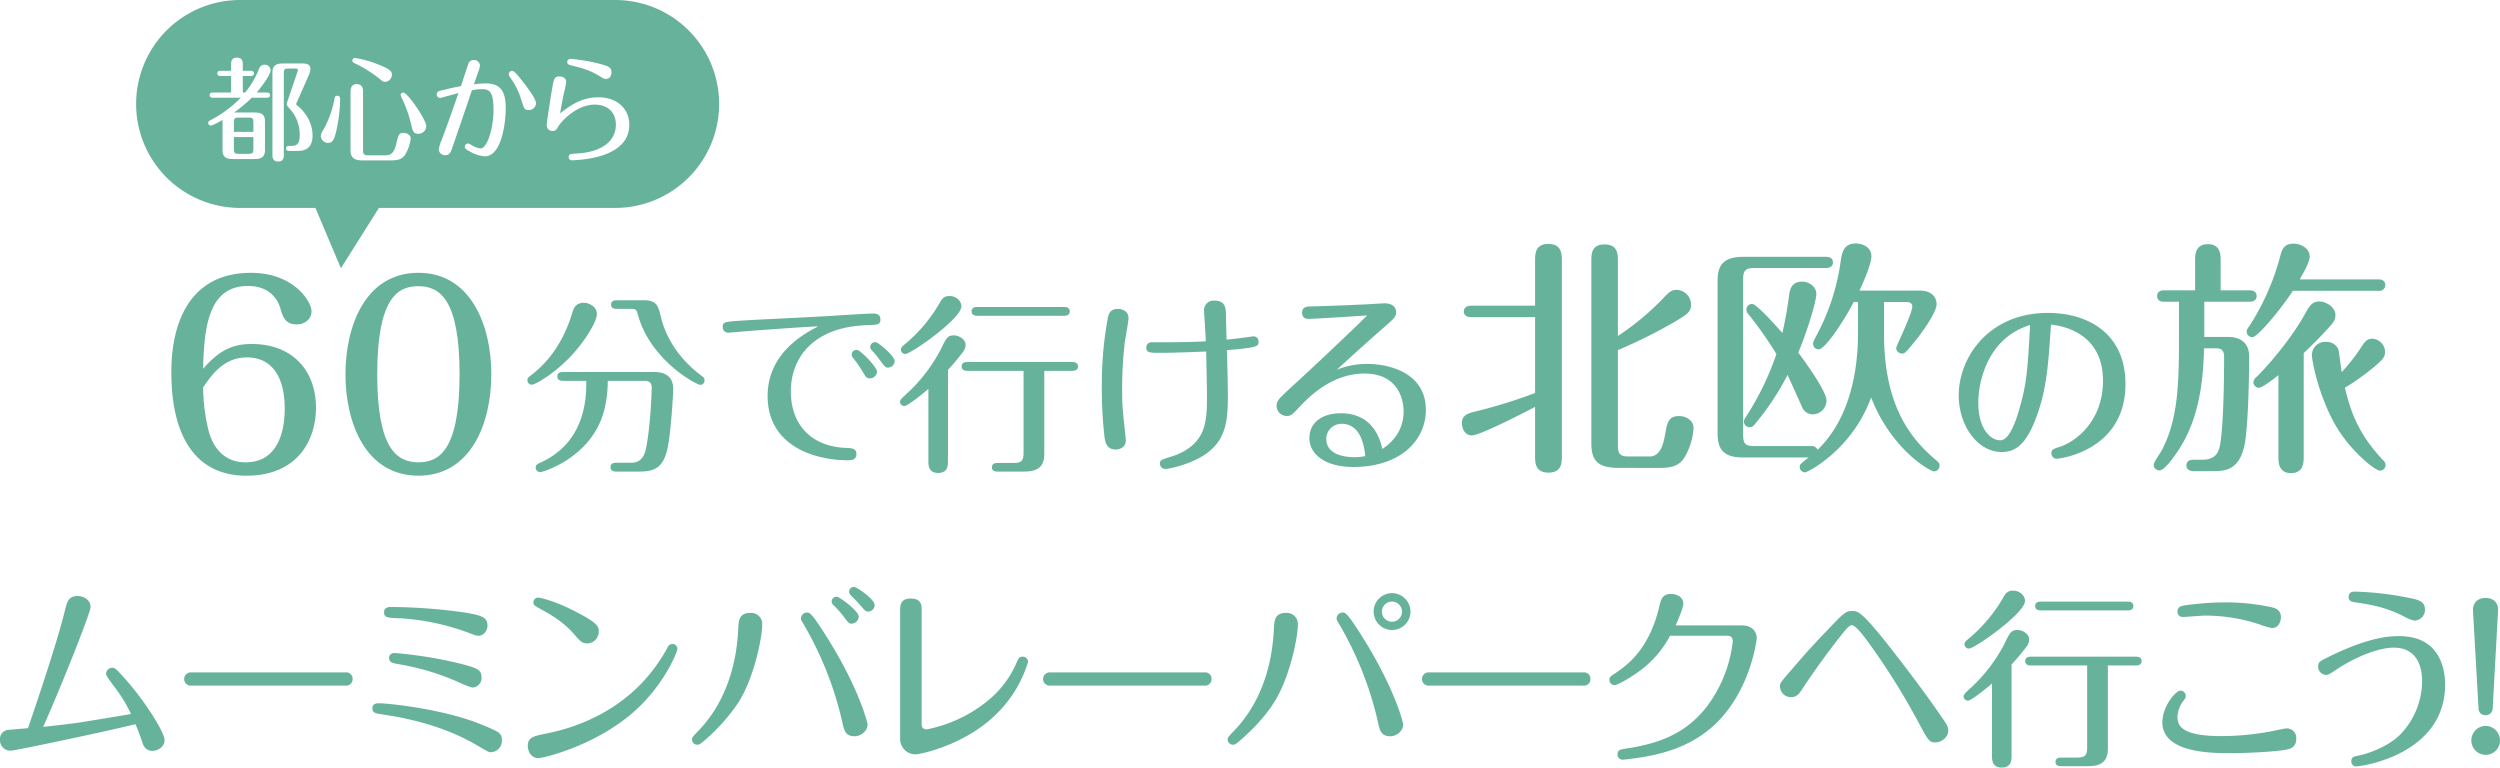
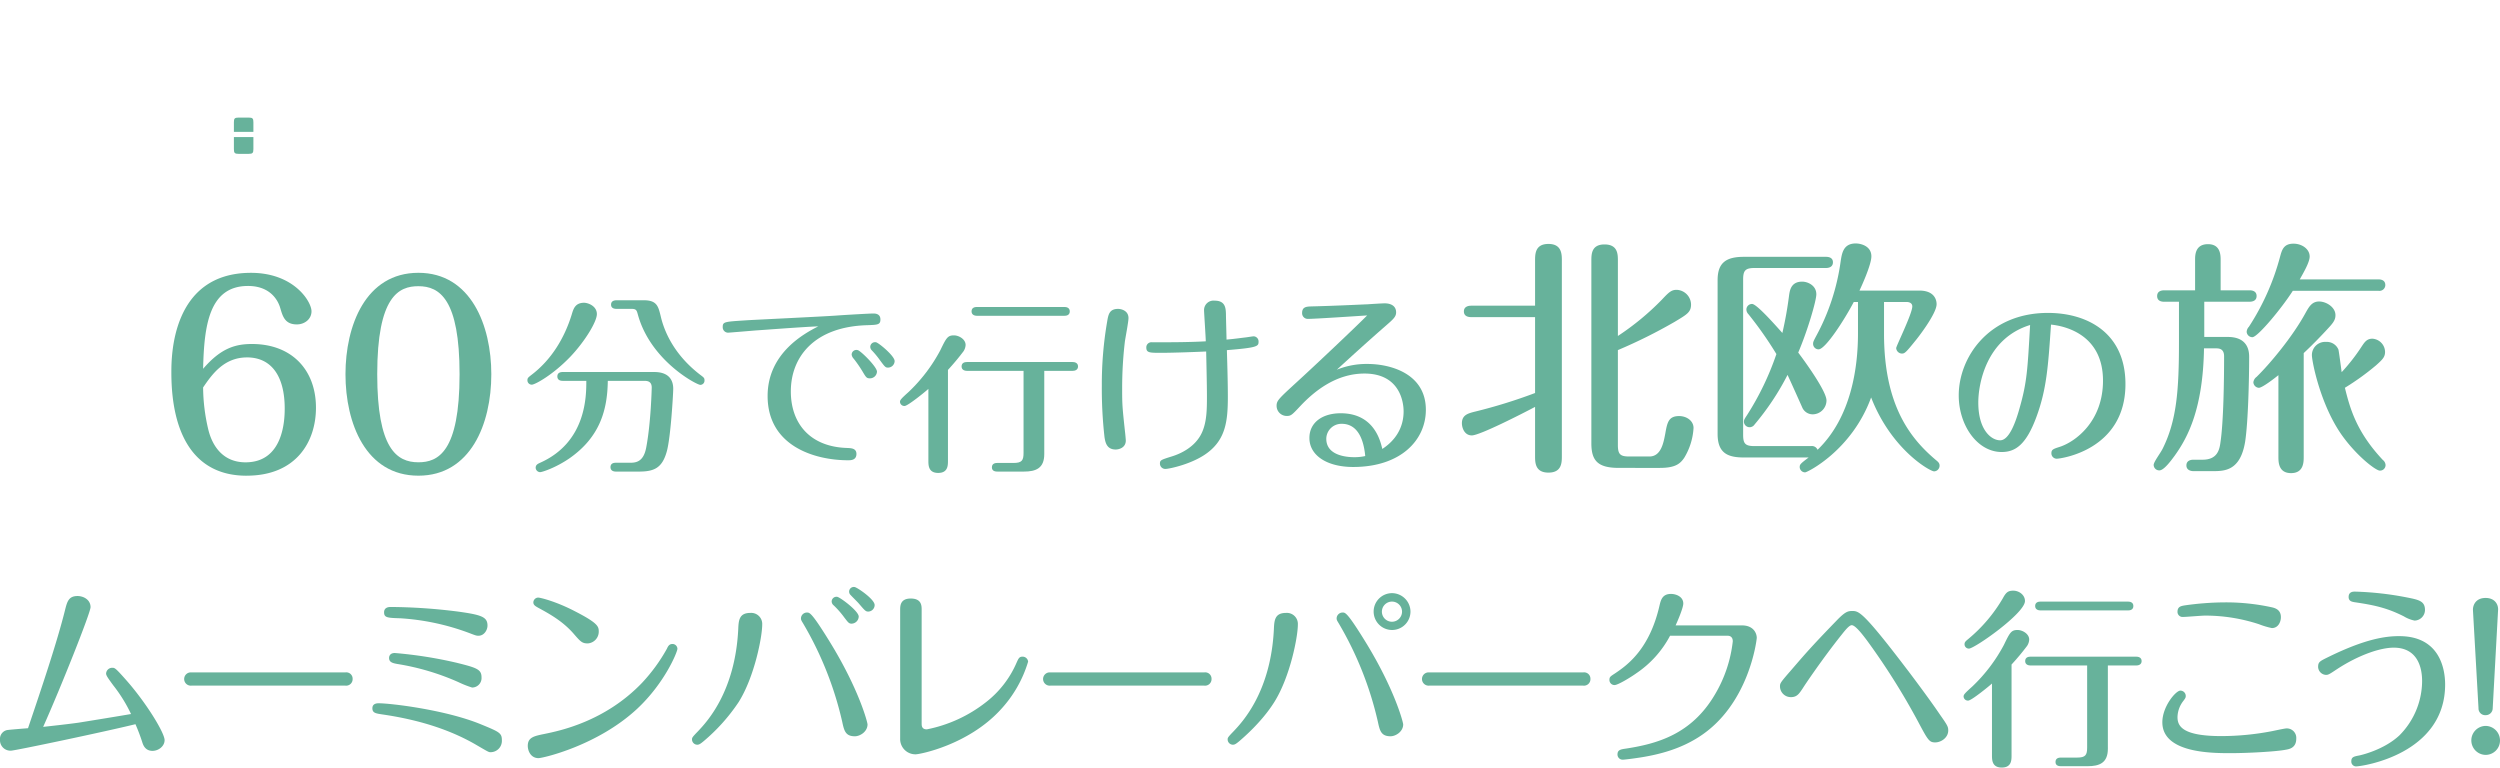
<svg xmlns="http://www.w3.org/2000/svg" width="875.698" height="268.855" viewBox="0 0 875.698 268.855">
  <defs>
    <clipPath id="clip-path">
      <rect id="長方形_876" data-name="長方形 876" width="875.698" height="268.855" transform="translate(0 0)" fill="#67b29b" />
    </clipPath>
  </defs>
  <g id="グループ_12396" data-name="グループ 12396" transform="translate(0 -0.002)">
    <g id="グループ_12395" data-name="グループ 12395" transform="translate(0 0.002)" clip-path="url(#clip-path)">
      <path id="パス_27613" data-name="パス 27613" d="M276.432,469.221c17.636,0,24.325-12.163,24.325-23.8,0-13.292-8.514-22.327-22.414-22.327-5.734,0-10.859,1.39-17.115,8.688.348-14.943,2-29.017,15.725-29.017,9.122,0,11.033,6.863,11.294,7.732.869,2.954,1.651,5.734,5.821,5.734,2.693,0,5.126-1.825,5.126-4.6,0-3.388-6.168-13.466-21.2-13.466-27.888,0-27.888,29.364-27.888,34.924,0,21.632,7.993,36.141,26.324,36.141m.174-41.44c8.514,0,13.205,6.516,13.205,17.9,0,4-.434,18.852-13.727,18.852-7.645,0-11.642-5.386-13.118-11.815a65.557,65.557,0,0,1-1.738-14.421c3.041-4.431,7.211-10.512,15.377-10.512" transform="translate(-190.081 -302.598)" fill="#67b29b" />
      <path id="パス_27614" data-name="パス 27614" d="M529.76,398.157c-18.5,0-25.542,18.5-25.542,35.532,0,17.2,7.124,35.532,25.542,35.532,18.244,0,25.542-18.07,25.542-35.532,0-17.028-7.124-35.532-25.542-35.532m0,66.373c-7.645,0-14.422-4.865-14.422-30.841,0-27.366,7.558-30.841,14.422-30.841,7.472,0,14.422,4.6,14.422,30.841,0,27.279-7.558,30.841-14.422,30.841" transform="translate(-383.204 -302.599)" fill="#67b29b" />
      <path id="パス_27615" data-name="パス 27615" d="M771.308,470.556c1.075,0,7.325-3.36,13.507-9.811,5.04-5.309,9.274-12.23,9.274-14.919,0-2.755-2.957-3.965-4.57-3.965-3.024.067-3.629,2.083-4.234,4.1-2.554,8.333-7.19,15.926-14.112,21.168-1.21.941-1.411,1.142-1.411,1.882a1.521,1.521,0,0,0,1.546,1.546" transform="translate(-585.017 -335.814)" fill="#67b29b" />
      <path id="パス_27616" data-name="パス 27616" d="M924.569,466.244c0-.739-.2-.941-1.277-1.747-9.946-7.526-13.037-16.263-14.045-20.631-.873-3.562-1.344-5.645-5.981-5.645h-9.341c-.537,0-2.083,0-2.083,1.546,0,1.478,1.546,1.478,2.083,1.478h5.242c1.546,0,1.68.672,2.016,1.814,4.368,16.33,20.7,24.8,21.907,24.8a1.486,1.486,0,0,0,1.479-1.613" transform="translate(-677.798 -333.048)" fill="#67b29b" />
      <path id="パス_27617" data-name="パス 27617" d="M814.53,574.727h-4.637c-.538,0-1.882.067-1.882,1.546,0,1.411,1.344,1.546,1.882,1.546h8.064c5.309,0,8.2-1.21,9.811-7.19,1.344-4.973,2.218-20.16,2.218-21.84,0-2.889-1.411-5.846-6.653-5.846H791.278c-.47,0-1.882.067-1.882,1.545s1.411,1.546,1.882,1.546h8.265c0,5.376,0,21.571-16.33,28.762-.538.269-1.411.6-1.411,1.68a1.61,1.61,0,0,0,1.546,1.546c.672,0,5.376-1.478,10.281-4.838,10.685-7.459,13.306-16.935,13.44-27.149H819.7c1.008,0,2.755,0,2.755,2.352,0,.134-.269,12.365-1.949,21.1-1.008,5.242-3.9,5.242-5.981,5.242" transform="translate(-594.168 -412.634)" fill="#67b29b" />
      <path id="パス_27618" data-name="パス 27618" d="M1245.113,510.856a1.664,1.664,0,0,0-2.15,1.546,2.592,2.592,0,0,0,.739,1.478,43.942,43.942,0,0,1,3.024,4.368c1.277,2.15,1.478,2.486,2.621,2.486a2.456,2.456,0,0,0,2.486-2.352c0-1.68-5.645-7.258-6.72-7.526" transform="translate(-944.648 -388.21)" fill="#67b29b" />
      <path id="パス_27619" data-name="パス 27619" d="M1101.643,506.732c0-1.949-1.814-2.016-3.091-2.083-13.239-.336-19.891-8.669-19.891-19.824,0-12.163,8.333-22.646,26.679-23.184,3.7-.134,4.7-.134,4.7-2.016,0-2.083-1.949-2.083-2.486-2.083-1.411,0-10.551.538-13.171.739-4.839.336-26.007,1.344-30.845,1.613-8.131.538-8.736.47-8.736,2.419a1.894,1.894,0,0,0,1.882,1.949c.269,0,8.333-.672,9.946-.806.47,0,15.994-1.21,21.638-1.411-4.57,2.352-17.741,9.207-17.741,24.394,0,17.539,16.464,22.512,28.224,22.512.874,0,2.89,0,2.89-2.218" transform="translate(-801.648 -347.73)" fill="#67b29b" />
      <path id="パス_27620" data-name="パス 27620" d="M1272.139,499.448a1.675,1.675,0,0,0-2.016,1.546,1.779,1.779,0,0,0,.538,1.277,30.027,30.027,0,0,1,2.688,3.226c1.882,2.554,2.083,2.822,2.957,2.822a2.324,2.324,0,0,0,2.352-2.285c0-1.814-5.645-6.451-6.518-6.586" transform="translate(-965.29 -379.557)" fill="#67b29b" />
      <path id="パス_27621" data-name="パス 27621" d="M1419.844,451.112h30.644c.6,0,1.882-.134,1.882-1.546,0-1.344-1.21-1.546-1.882-1.546h-30.644c-.6,0-1.882.134-1.882,1.546,0,1.344,1.277,1.546,1.882,1.546" transform="translate(-1077.648 -340.495)" fill="#67b29b" />
-       <path id="パス_27622" data-name="パス 27622" d="M1316.47,452.356c1.949,0,19.623-12.365,19.623-16.666,0-2.15-2.083-3.629-4.1-3.629-1.882,0-2.554.672-3.629,2.621a53.682,53.682,0,0,1-12.3,14.448c-.806.672-1.142,1.008-1.142,1.68a1.517,1.517,0,0,0,1.546,1.546" transform="translate(-999.339 -328.366)" fill="#67b29b" />
      <path id="パス_27623" data-name="パス 27623" d="M1315.137,514.191c1.143,0,7.392-5.107,8.333-5.981v25.133c0,1.613,0,4.3,3.427,4.3s3.427-2.621,3.427-4.3V501.557a83.884,83.884,0,0,0,5.443-6.518,4.347,4.347,0,0,0,.739-2.218c0-2.016-2.352-3.36-4.1-3.36-2.218,0-2.688.941-4.771,5.242a56.786,56.786,0,0,1-11.021,14.515c-2.755,2.486-3.091,2.89-3.091,3.562a1.517,1.517,0,0,0,1.613,1.411" transform="translate(-998.275 -371.989)" fill="#67b29b" />
      <path id="パス_27624" data-name="パス 27624" d="M1432.367,531.472h9.946c.6,0,1.882-.2,1.882-1.546s-1.277-1.546-1.882-1.546h-37.027c-.6,0-1.882.134-1.882,1.546,0,1.344,1.277,1.546,1.882,1.546h19.824v28.762c0,2.621-.6,3.494-3.494,3.494h-5.578c-.538,0-2.016,0-2.016,1.546,0,1.478,1.478,1.478,2.016,1.478h9.207c4.166,0,7.123-1.142,7.123-6.115Z" transform="translate(-1066.582 -401.569)" fill="#67b29b" />
      <path id="パス_27625" data-name="パス 27625" d="M1612.926,500.079c1.142,0,3.562-.6,3.562-3.158,0-.269-.2-2.554-.269-2.957-.941-8.8-1.008-9.408-1.008-15.322a139.037,139.037,0,0,1,.941-16.263c.134-1.142,1.277-6.989,1.277-8.333,0-2.755-2.755-3.226-3.629-3.226-3.091,0-3.427,2.016-3.83,4.368a129.423,129.423,0,0,0-1.882,22.445,152.393,152.393,0,0,0,.941,18.144c.269,1.613.672,4.3,3.9,4.3" transform="translate(-1222.142 -342.623)" fill="#67b29b" />
      <path id="パス_27626" data-name="パス 27626" d="M1701.272,456.12c10.752-.874,11.088-1.344,11.088-2.957a1.8,1.8,0,0,0-1.68-1.882c-.4,0-1.949.269-2.487.336-2.285.269-4.57.6-7.056.806,0-1.277-.2-7.526-.2-8.938-.067-2.083-.2-4.7-3.965-4.7a3.318,3.318,0,0,0-3.7,3.494c0,.672.6,9.61.6,10.752-6.048.336-12.5.336-18.816.336a1.786,1.786,0,0,0-2.016,1.814c0,1.882,1.143,1.882,5.242,1.882,4.167,0,13.238-.336,15.725-.47.269,11.76.269,14.65.269,15.927,0,4.368-.067,8.535-1.613,12.163-2.352,5.578-8.131,7.862-10.483,8.6-4.032,1.277-4.368,1.344-4.368,2.621a1.875,1.875,0,0,0,2.083,1.814c1.075,0,9.408-1.68,14.65-5.712,6.384-4.838,7.056-11.357,7.056-19.555,0-4.57-.135-9.543-.336-16.33" transform="translate(-1271.512 -333.474)" fill="#67b29b" />
      <path id="パス_27627" data-name="パス 27627" d="M1895.02,463.936a27.7,27.7,0,0,0-10.752,2.016c5.645-5.174,11.357-10.349,17.136-15.389,2.621-2.285,3.629-3.158,3.629-4.7,0-2.15-1.68-3.158-4.032-3.158-.874,0-5.04.269-5.981.336-.6,0-10.953.538-19.622.739-1.613.067-3.293.067-3.293,2.285a1.982,1.982,0,0,0,2.15,2.083c2.554,0,17.472-1.008,20.631-1.21-3.83,3.9-18.413,17.674-24.528,23.251-6.451,5.914-7.19,6.586-7.19,8.4a3.542,3.542,0,0,0,3.562,3.562c1.478,0,1.814-.336,4.771-3.494,4.7-4.973,12.3-11.357,22.445-11.357,12.23,0,13.709,9.744,13.709,13.239,0,2.822-.672,8.736-7.459,13.171-.672-2.822-2.89-12.5-14.583-12.5-6.317,0-10.954,3.158-10.954,8.669,0,6.115,6.182,10.147,15.322,10.147,16.666,0,25.469-9.408,25.469-20.026,0-12.835-12.634-16.061-20.429-16.061m-4.435,32.66c-1.479,0-10.013,0-10.013-6.451a5.3,5.3,0,0,1,5.443-5.242c3.36,0,7.325,2.083,8.2,11.29a17.151,17.151,0,0,1-3.629.4" transform="translate(-1416.002 -336.452)" fill="#67b29b" />
      <path id="パス_27628" data-name="パス 27628" d="M2346.533,435.03c5.473,0,7.124-1.477,8.514-3.475a22.631,22.631,0,0,0,3.3-10.512c0-2.519-2.432-4.17-5.039-4.17-3.736,0-4.17,2.259-4.865,6.168-.608,3.215-1.477,7.993-5.56,7.993h-7.037c-3.214,0-4-.782-4-4.083V393.763a178.789,178.789,0,0,0,19.895-9.9c4.344-2.606,5.734-3.388,5.734-6.081a5.236,5.236,0,0,0-5.039-5.125c-1.824,0-2.693.782-5.212,3.475a92.305,92.305,0,0,1-15.377,12.684V362.488c0-2.259,0-5.734-4.691-5.734-4.6,0-4.6,3.475-4.6,5.734v63.941c0,6.168,2.346,8.6,9.643,8.6Z" transform="translate(-1765.135 -271.133)" fill="#67b29b" />
      <path id="パス_27629" data-name="パス 27629" d="M2138.206,414.757c-2.346.608-4.6,1.129-4.6,4.083,0,1.564.869,4.257,3.475,4.257,2.78,0,17.723-7.645,22.153-9.991v17.2c0,2.259,0,5.821,4.691,5.821s4.691-3.562,4.691-5.821V361.937c0-2.259,0-5.908-4.691-5.908s-4.691,3.562-4.691,5.908v15.725h-22.414c-.869,0-2.52.26-2.52,2,0,1.824,1.738,2,2.52,2h22.414v26.584a182.547,182.547,0,0,1-21.024,6.516" transform="translate(-1621.531 -270.582)" fill="#67b29b" />
      <path id="パス_27630" data-name="パス 27630" d="M2545.175,460.136a2.006,2.006,0,0,0,2,1.911,2.113,2.113,0,0,0,1.738-.956,91.636,91.636,0,0,0,11.554-17.375c.869,1.824,4.952,10.947,5.213,11.554a3.994,3.994,0,0,0,3.736,2.259,4.877,4.877,0,0,0,4.691-4.865c0-3.041-6.689-12.51-9.9-16.767,3.3-7.732,6.342-18.157,6.342-20.416,0-3.127-3.041-4.431-4.952-4.431-3.909,0-4.344,3.041-4.6,4.865a130.91,130.91,0,0,1-2.346,13.118c-2.78-3.127-9.035-10.165-10.6-10.165a1.966,1.966,0,0,0-2,2,2.382,2.382,0,0,0,.695,1.564,130.378,130.378,0,0,1,9.817,13.987,98.185,98.185,0,0,1-10.338,21.459c-.869,1.3-1.042,1.651-1.042,2.259" transform="translate(-1934.326 -312.398)" fill="#67b29b" />
      <path id="パス_27631" data-name="パス 27631" d="M2516.014,430.28h22.675c-2.867,2.172-3.127,2.433-3.127,3.388a1.912,1.912,0,0,0,1.911,1.824c.7,0,16.333-7.645,23.109-26.237,7.124,18.331,20.676,25.889,22.066,25.889a2.006,2.006,0,0,0,1.912-2c0-.956-.608-1.39-1.216-1.911-8.775-7.384-18.244-18.852-18.244-44.307v-11.12h7.819c1.129,0,2.085.434,2.085,1.564,0,2.52-5.647,13.9-5.647,14.6a2.069,2.069,0,0,0,2,1.911c.955,0,1.39-.347,4.6-4.344.7-.782,7.559-9.556,7.559-12.945,0-.521,0-4.778-6.082-4.778H2556.5c.7-1.477,4.17-9.035,4.17-11.989,0-3.649-3.736-4.517-5.473-4.517-4.43,0-4.865,3.562-5.3,6.342a76.426,76.426,0,0,1-8.687,26.323c-.869,1.651-.956,1.911-.956,2.52a1.928,1.928,0,0,0,1.911,1.911c2.433,0,9.209-10.6,12.336-16.594h1.477v11.033c0,11.9-2.346,29.364-14.161,40.745a2.119,2.119,0,0,0-2.259-1.3H2519.75c-3.3,0-4-.869-4-4v-54.3c0-3.127.695-4.083,4-4.083h25.02c.7,0,2.433-.174,2.433-2,0-1.738-1.651-1.911-2.433-1.911h-28.756c-6.168,0-9.209,2-9.209,8.166v53.864c0,6.689,3.475,8.253,9.209,8.253" transform="translate(-1905.165 -270.032)" fill="#67b29b" />
      <path id="パス_27632" data-name="パス 27632" d="M2873.788,505.421c4.838,0,8.6-2.621,12.163-12.3s4.1-17.539,5.107-32.324c4.838.47,18.211,3.427,18.211,19.623,0,14.381-9.743,21.437-15.12,23.184-2.285.739-2.957.941-2.957,2.285a1.878,1.878,0,0,0,1.881,1.882c1.21,0,24.058-2.89,24.058-26.141,0-17.943-13.373-24.932-27.149-24.932-20.832,0-31.248,15.658-31.248,28.9,0,10.483,6.518,19.824,15.053,19.824m9.946-44.487c-.874,15.456-1.075,20.026-3.7,29.165-1.344,4.838-3.629,11.222-6.787,11.222-3.091,0-7.661-3.562-7.661-13.238,0-6.25,2.621-22.378,18.144-27.149" transform="translate(-2172.631 -347.092)" fill="#67b29b" />
      <path id="パス_27633" data-name="パス 27633" d="M3278.961,386.508a2.006,2.006,0,0,0,2,1.911c1.825,0,10.165-9.991,14.161-16.246h30.059a2.054,2.054,0,0,0,2.346-2c0-1.738-1.477-2-2.346-2h-27.626c1.216-2.172,3.475-5.995,3.475-7.993,0-2.693-2.78-4.518-5.647-4.518-3.562,0-4.083,2.259-4.778,4.778a84.735,84.735,0,0,1-10.86,24.325,2.8,2.8,0,0,0-.782,1.738" transform="translate(-2492.001 -270.306)" fill="#67b29b" />
      <path id="パス_27634" data-name="パス 27634" d="M3315.58,448.7c1.477-1.651,1.911-2.606,1.911-3.909,0-2.78-3.214-4.778-5.734-4.778s-3.562,1.911-4.691,3.909c-4.518,8.34-12.423,17.81-17.2,22.5a2.744,2.744,0,0,0-1.129,1.911,2.054,2.054,0,0,0,1.911,1.911c1.216,0,5.473-3.3,6.863-4.431v28.582c0,1.825,0,5.734,4.431,5.734s4.431-3.909,4.431-5.734V458.079c2.259-2.085,5.908-5.734,9.209-9.383" transform="translate(-2499.43 -334.406)" fill="#67b29b" />
      <path id="パス_27635" data-name="パス 27635" d="M3397.966,540.524a1.946,1.946,0,0,0,2-1.911,2.385,2.385,0,0,0-.956-1.825c-9.469-10.078-11.555-18.418-13.292-25.281a89.18,89.18,0,0,0,10.859-7.819c2.346-2.085,3.215-2.954,3.215-4.778a4.727,4.727,0,0,0-4.431-4.6c-1.912,0-2.694,1.129-3.736,2.693a65.876,65.876,0,0,1-7.037,9.035c-.174-1.3-.956-7.3-1.129-7.906a4.391,4.391,0,0,0-4.344-2.693,4.617,4.617,0,0,0-4.952,4.6c0,2.259,3.041,17.723,10.686,28.322,5.212,7.211,11.728,12.163,13.118,12.163" transform="translate(-2564.354 -375.672)" fill="#67b29b" />
      <path id="パス_27636" data-name="パス 27636" d="M3150.69,430.323c4.6-6.429,9.817-16.506,10.164-37.444h4.083c1.042,0,2.954,0,2.954,2.78,0,7.819-.174,23.022-1.3,30.32-.348,2.519-1.129,5.907-6.255,5.907h-3.215c-1.129,0-2.432.434-2.432,2,0,1.738,1.738,2,2.432,2h6.777c4.17,0,9.73-.087,11.381-10.425,1.042-6.863,1.39-22.067,1.39-29.451,0-1.564,0-7.124-7.471-7.124h-8.253V376.546h15.9c.869,0,2.432-.261,2.432-2s-1.563-2-2.432-2h-10.165v-10.6c0-1.824-.087-5.56-4.431-5.56-4.518,0-4.518,3.91-4.518,5.473V372.55h-10.86c-.869,0-2.432.261-2.432,2,0,1.825,1.651,2,2.432,2h5.213V390.62c0,16.941-.782,27.54-5.734,37.444-.782,1.564-3.128,4.6-3.128,5.647a1.948,1.948,0,0,0,2,1.911c1.65,0,4.257-3.649,5.473-5.3" transform="translate(-2388.837 -270.857)" fill="#67b29b" />
      <path id="パス_27637" data-name="パス 27637" d="M39.312,895.034a2.14,2.14,0,0,0-2.15,2.016c0,.739.874,1.882,2.486,4.1a52.393,52.393,0,0,1,6.25,10.08c-2.621.47-15.389,2.554-18.346,3.024-3.226.47-10.55,1.277-12.432,1.478,6.249-13.978,16.6-39.984,16.6-41.933,0-2.621-2.486-3.9-4.57-3.9-3.091,0-3.629,1.949-4.368,4.906-2.822,11.357-8.333,27.687-12.97,41.4-1.008.067-5.914.47-6.989.6A3.131,3.131,0,0,0,0,920.167a3.664,3.664,0,0,0,3.83,3.9c1.411,0,33.264-6.72,43.613-9.273a65.893,65.893,0,0,1,2.352,6.183c.336,1.142,1.075,3.158,3.629,3.158,2.083,0,4.234-1.613,4.234-3.763,0-2.554-6.518-13.239-13.642-21.235-3.629-4.1-3.83-4.1-4.7-4.1" transform="translate(0 -661.123)" fill="#67b29b" />
      <path id="パス_27638" data-name="パス 27638" d="M325.32,981.341H271.29a2.327,2.327,0,1,0,.067,4.637h53.895a2.276,2.276,0,0,0,2.554-2.352,2.218,2.218,0,0,0-2.486-2.285" transform="translate(-204.29 -745.817)" fill="#67b29b" />
      <path id="パス_27639" data-name="パス 27639" d="M596.785,892.38c0-3.024-2.083-3.763-10.349-4.906a195.713,195.713,0,0,0-23.587-1.613c-.672,0-2.285.134-2.285,1.882,0,1.882,1.21,1.949,5.712,2.083a83.358,83.358,0,0,1,23.789,5.04c2.486.941,2.755,1.075,3.562,1.075,1.949,0,3.158-1.949,3.158-3.562" transform="translate(-426.027 -673.253)" fill="#67b29b" />
      <path id="パス_27640" data-name="パス 27640" d="M581.385,1033.746c-12.3-5.04-31.45-7.325-35.683-7.325-.47,0-2.218,0-2.218,1.747,0,1.68,1.277,1.814,3.427,2.151,14.851,2.15,25.066,6.182,32.391,10.349,4.839,2.823,4.906,2.89,5.578,2.89a3.967,3.967,0,0,0,3.965-4.1c0-2.621-.739-2.957-7.459-5.712" transform="translate(-413.046 -780.078)" fill="#67b29b" />
      <path id="パス_27641" data-name="パス 27641" d="M569.86,953.061c-1.613,0-2.016,1.008-2.016,1.747,0,1.546,1.411,1.814,2.822,2.083a86.034,86.034,0,0,1,21.5,6.384,34.723,34.723,0,0,0,4.771,1.882,3.328,3.328,0,0,0,3.293-3.562c0-2.822-1.68-3.36-8.669-5.107a149.257,149.257,0,0,0-21.706-3.427" transform="translate(-431.56 -724.324)" fill="#67b29b" />
      <path id="パス_27642" data-name="パス 27642" d="M820.954,939.9c-1.142,0-1.546.806-1.949,1.68a59.787,59.787,0,0,1-8.669,11.895c-13.037,13.642-29.031,16.867-34.272,17.942-3.629.739-5.779,1.21-5.779,4.166,0,1.68,1.008,4.3,3.763,4.3,1.478,0,20.7-4.368,34.608-17.338,9.677-9.072,14.045-19.891,14.045-20.966a1.722,1.722,0,0,0-1.747-1.68" transform="translate(-585.414 -714.323)" fill="#67b29b" />
      <path id="パス_27643" data-name="パス 27643" d="M780.085,872.141a1.754,1.754,0,0,0-1.68,1.68c0,.941.739,1.344,1.814,1.949,4.1,2.218,8.467,4.7,12.163,8.87,2.554,2.957,3.091,3.561,5.107,3.561a4.133,4.133,0,0,0,3.83-4.166c0-1.747-.269-2.957-8.4-7.123-6.72-3.494-12.163-4.771-12.835-4.771" transform="translate(-591.586 -662.825)" fill="#67b29b" />
      <path id="パス_27644" data-name="パス 27644" d="M1030.393,894.541c-3.965,0-4.1,2.688-4.234,5.712-1.075,21.974-11.088,32.525-13.978,35.616-2.016,2.083-2.218,2.352-2.218,2.957a1.865,1.865,0,0,0,1.814,1.882c.672,0,1.075-.269,2.15-1.142a65.07,65.07,0,0,0,12.365-13.776c5.578-8.87,8.265-22.915,8.265-27.149a3.863,3.863,0,0,0-4.166-4.1" transform="translate(-767.57 -679.849)" fill="#67b29b" />
      <path id="パス_27645" data-name="パス 27645" d="M1241.166,856.741a1.631,1.631,0,0,0-1.344,2.822c.4.47,2.621,2.621,3.024,3.158,2.016,2.352,2.285,2.621,3.158,2.621a2.3,2.3,0,0,0,2.218-2.285c0-2.083-6.317-6.317-7.056-6.317" transform="translate(-941.852 -651.121)" fill="#67b29b" />
      <path id="パス_27646" data-name="パス 27646" d="M1171.154,893.981A2.1,2.1,0,0,0,1169,896c0,.6.2.874.806,1.882a120.308,120.308,0,0,1,13.642,34.339c.672,3.158,1.142,5.107,4.435,5.107,1.814,0,4.435-1.613,4.435-4.166,0-.672-2.957-12.3-13.373-29.165-6.182-10.013-6.922-10.013-7.8-10.013" transform="translate(-888.44 -679.424)" fill="#67b29b" />
      <path id="パス_27647" data-name="パス 27647" d="M1213.8,872.634a1.845,1.845,0,0,0,.739,1.411,31.419,31.419,0,0,1,3.7,4.234c1.344,1.747,1.613,2.15,2.553,2.15a2.571,2.571,0,0,0,2.487-2.486c0-1.949-6.72-6.922-7.594-6.922a1.676,1.676,0,0,0-1.882,1.613" transform="translate(-922.488 -661.974)" fill="#67b29b" />
      <path id="パス_27648" data-name="パス 27648" d="M1356.643,893.9c-1.142,0-1.411.6-2.083,2.083a35.013,35.013,0,0,1-10.617,13.776,48.852,48.852,0,0,1-20.832,9.609c-1.814,0-1.814-1.344-1.814-2.083V877.506c0-1.411,0-3.965-3.83-3.965-3.7,0-3.7,2.621-3.7,4.032V922.6a5.342,5.342,0,0,0,5.443,5.51c1.478,0,18.345-3.293,29.635-15.523a42.656,42.656,0,0,0,9.744-16.934,1.921,1.921,0,0,0-1.949-1.747" transform="translate(-998.461 -663.889)" fill="#67b29b" />
      <path id="パス_27649" data-name="パス 27649" d="M1578.885,981.341h-54.029a2.327,2.327,0,1,0,.067,4.637h53.895a2.276,2.276,0,0,0,2.554-2.352,2.218,2.218,0,0,0-2.487-2.285" transform="translate(-1156.997 -745.817)" fill="#67b29b" />
      <path id="パス_27650" data-name="パス 27650" d="M2011.044,865.7a6.451,6.451,0,1,0,6.451,6.451,6.51,6.51,0,0,0-6.451-6.451m0,10.013a3.528,3.528,0,1,1,3.495-3.562,3.541,3.541,0,0,1-3.495,3.562" transform="translate(-1523.434 -657.931)" fill="#67b29b" />
      <path id="パス_27651" data-name="パス 27651" d="M1812.156,894.541c-3.965,0-4.1,2.688-4.234,5.712-1.075,21.974-11.088,32.525-13.978,35.616-2.016,2.083-2.218,2.352-2.218,2.957a1.865,1.865,0,0,0,1.814,1.882c.672,0,1.075-.269,2.15-1.142,1.009-.874,7.863-6.586,12.365-13.776,5.578-8.87,8.266-22.915,8.266-27.149a3.863,3.863,0,0,0-4.167-4.1" transform="translate(-1361.708 -679.849)" fill="#67b29b" />
      <path id="パス_27652" data-name="パス 27652" d="M1952.917,893.981a2.1,2.1,0,0,0-2.15,2.016c0,.6.2.874.806,1.882a120.3,120.3,0,0,1,13.642,34.339c.672,3.158,1.142,5.107,4.435,5.107,1.814,0,4.435-1.613,4.435-4.166,0-.672-2.957-12.3-13.373-29.165-6.182-10.013-6.922-10.013-7.8-10.013" transform="translate(-1482.578 -679.424)" fill="#67b29b" />
      <path id="パス_27653" data-name="パス 27653" d="M2131.886,981.341h-54.029a2.327,2.327,0,1,0,.067,4.637h53.895a2.275,2.275,0,0,0,2.554-2.352,2.218,2.218,0,0,0-2.487-2.285" transform="translate(-1577.276 -745.817)" fill="#67b29b" />
      <path id="パス_27654" data-name="パス 27654" d="M2395.367,877.842h-23.252c.471-1.008,2.688-6.048,2.688-7.661,0-2.419-2.554-3.36-4.3-3.36-3.024,0-3.562,2.083-4.032,4.1-3.495,15.255-11.222,20.832-15.658,23.789-1.545,1.008-1.882,1.21-1.882,2.218a1.766,1.766,0,0,0,1.814,1.814c1.142,0,5.51-2.621,7.661-4.166a36.157,36.157,0,0,0,11.76-13.1h20.295c.336,0,1.68.134,1.68,1.949a46.379,46.379,0,0,1-6.25,18.615c-8.2,13.978-20.295,17.27-31.114,18.95-1.949.269-3.024.47-3.024,2.083a1.806,1.806,0,0,0,1.814,1.814c.6,0,3.7-.4,4.569-.538,9.341-1.277,16.263-3.7,21.975-7.325,17.808-11.223,20.429-34.272,20.429-34.81,0-1.613-1.142-4.368-5.174-4.368" transform="translate(-1785.182 -658.782)" fill="#67b29b" />
      <path id="パス_27655" data-name="パス 27655" d="M2642.743,912.708c-15.926-20.967-17.271-20.967-19.622-20.967-1.479,0-2.487.269-5.511,3.427-8.2,8.467-10.617,11.223-15.187,16.531-4.368,5.04-4.57,5.242-4.57,6.451a3.8,3.8,0,0,0,3.83,3.763c2.15,0,2.89-1.21,4.234-3.226.739-1.21,7.056-10.55,13.508-18.615,1.075-1.344,2.621-3.36,3.562-3.36,1.344,0,4.032,3.629,5.309,5.309a241.582,241.582,0,0,1,18.01,28.628c3.36,6.317,3.831,7.123,5.914,7.123s4.57-1.68,4.57-4.166c0-1.344-.269-1.814-2.957-5.645-1.277-1.882-4.435-6.451-11.088-15.255" transform="translate(-1974.361 -677.721)" fill="#67b29b" />
      <path id="パス_27656" data-name="パス 27656" d="M2880.652,864.682a53.685,53.685,0,0,1-12.3,14.448c-.807.672-1.143,1.008-1.143,1.68a1.517,1.517,0,0,0,1.546,1.546c1.949,0,19.623-12.365,19.623-16.666,0-2.151-2.083-3.629-4.1-3.629-1.882,0-2.554.672-3.629,2.621" transform="translate(-2179.073 -655.165)" fill="#67b29b" />
      <path id="パス_27657" data-name="パス 27657" d="M2970.252,879.567c0,1.344,1.277,1.546,1.882,1.546h30.643c.6,0,1.882-.134,1.882-1.546,0-1.344-1.21-1.546-1.882-1.546h-30.643c-.6,0-1.882.134-1.882,1.546" transform="translate(-2257.383 -667.294)" fill="#67b29b" />
      <path id="パス_27658" data-name="パス 27658" d="M2994.6,958.381h-37.028c-.6,0-1.882.134-1.882,1.546,0,1.344,1.277,1.546,1.882,1.546H2977.4v28.762c0,2.621-.6,3.494-3.495,3.494h-5.577c-.538,0-2.016,0-2.016,1.546,0,1.478,1.478,1.478,2.016,1.478h9.206c4.167,0,7.124-1.142,7.124-6.115V961.472h9.946c.6,0,1.882-.2,1.882-1.546s-1.277-1.546-1.882-1.546" transform="translate(-2246.317 -728.367)" fill="#67b29b" />
      <path id="パス_27659" data-name="パス 27659" d="M2888.795,922.821c0-2.016-2.352-3.36-4.1-3.36-2.217,0-2.688.941-4.771,5.242a56.781,56.781,0,0,1-11.021,14.515c-2.755,2.487-3.091,2.89-3.091,3.562a1.517,1.517,0,0,0,1.613,1.411c1.142,0,7.392-5.108,8.333-5.981v25.133c0,1.613,0,4.3,3.427,4.3s3.427-2.621,3.427-4.3V931.557a83.867,83.867,0,0,0,5.443-6.518,4.347,4.347,0,0,0,.739-2.218" transform="translate(-2178.009 -698.788)" fill="#67b29b" />
      <path id="パス_27660" data-name="パス 27660" d="M3199.442,1021.179c-.806,0-4.57.874-5.376,1.008a94.132,94.132,0,0,1-17.539,1.68c-13.709,0-15.322-3.562-15.322-6.653a9.556,9.556,0,0,1,2.083-5.712c.6-.806.807-1.075.807-1.68a1.879,1.879,0,0,0-1.882-1.882c-1.613,0-6.317,5.578-6.317,11.088,0,10.819,17.405,10.819,23.923,10.819,5.981,0,15.994-.538,19.354-1.21,1.209-.2,3.629-.672,3.629-3.83a3.32,3.32,0,0,0-3.36-3.629" transform="translate(-2398.472 -766.032)" fill="#67b29b" />
      <path id="パス_27661" data-name="パス 27661" d="M3180.435,880.216c-1.008.2-2.419.336-2.419,2.218a1.774,1.774,0,0,0,1.949,1.814c1.143,0,6.451-.47,7.661-.47a60.363,60.363,0,0,1,18.95,3.024,27.1,27.1,0,0,0,4.5,1.344c2.217,0,3.158-2.15,3.158-3.83,0-2.554-1.949-3.158-3.091-3.427a75.362,75.362,0,0,0-16.4-1.747,102.2,102.2,0,0,0-14.314,1.075" transform="translate(-2415.284 -668.145)" fill="#67b29b" />
      <path id="パス_27662" data-name="パス 27662" d="M3411.681,928.421c-4.57,0-11.491.806-24.461,7.123-3.427,1.68-3.965,1.882-3.965,3.7A2.9,2.9,0,0,0,3386.01,942c.806,0,1.143-.2,3.965-2.083,7.661-4.973,15.12-7.459,19.757-7.459,8.535,0,9.946,7.258,9.946,11.693a27.158,27.158,0,0,1-7.93,19.018c-5.443,5.107-13.44,6.922-14.112,7.056-1.814.336-2.755.538-2.755,2.016a1.688,1.688,0,0,0,1.613,1.814c2.218,0,31.248-4.234,31.248-28.695,0-5.645-2.016-16.935-16.061-16.935" transform="translate(-2571.264 -705.598)" fill="#67b29b" />
      <path id="パス_27663" data-name="パス 27663" d="M3427.775,865.343c0,1.546,1.344,1.68,2.016,1.814,6.854,1.008,11.357,1.949,17.338,4.973a11.6,11.6,0,0,0,3.763,1.478,3.753,3.753,0,0,0,3.629-3.7c0-3.091-2.083-3.562-6.115-4.368a109.829,109.829,0,0,0-18.413-2.083c-.6,0-2.217,0-2.217,1.882" transform="translate(-2605.1 -656.228)" fill="#67b29b" />
      <path id="パス_27664" data-name="パス 27664" d="M3611.157,911.341a2.347,2.347,0,0,0,2.486,2.419,2.434,2.434,0,0,0,2.487-2.419l1.881-34.406c.134-1.882-1.075-4.234-4.368-4.234-3.628,0-4.5,2.755-4.435,4.234Z" transform="translate(-2742.986 -663.251)" fill="#67b29b" />
      <path id="パス_27665" data-name="パス 27665" d="M3611.738,1059.461a5.074,5.074,0,0,0,0,10.147,5.033,5.033,0,0,0,5.04-5.04,5.091,5.091,0,0,0-5.04-5.107" transform="translate(-2741.081 -805.188)" fill="#67b29b" />
      <path id="パス_27666" data-name="パス 27666" d="M346.542,171.595h-3.513c-1.421,0-1.658.355-1.658,1.658v3.355H348.2v-3.355c0-1.3-.237-1.658-1.658-1.658" transform="translate(-259.441 -130.412)" fill="#67b29b" />
-       <path id="パス_27667" data-name="パス 27667" d="M261.465,72.832l8.923,21.134,13.324-21.134h82.752a36.415,36.415,0,1,0,0-72.83H235.072a36.415,36.415,0,1,0,0,72.83Zm89.5-52.211a63.723,63.723,0,0,1,10.1,1.737c2.96.829,4.105,1.145,4.105,3.079,0,.513-.355,2.21-1.855,2.21-.75,0-1.184-.276-2.25-.948-3.71-2.289-6.67-2.96-10.1-3.829-.553-.118-1.3-.316-1.3-1.184,0-.671.552-1.066,1.3-1.066m-6.671,10.973c.592-3.71.75-4.815,2.6-4.815,1.342,0,2.408.632,2.408,1.974,0,.395-.592,3.118-.75,3.71-.513,2.25-.868,4.223-1.381,7.223,3.2-2.447,7.3-5.6,13.38-5.6,6.71,0,10.855,4.105,10.855,9.631,0,7.184-6.513,10.223-12.236,11.486a45.121,45.121,0,0,1-7.7.947c-1.105,0-1.3-.71-1.3-1.145,0-1.066.829-1.105,2.131-1.184,2.724-.158,7.184-.474,10.855-3.118a8.6,8.6,0,0,0,3.552-7.026c0-4.46-3-7.026-7.42-7.026-6.2,0-11.486,5.565-12.749,7.657-.631,1.105-.908,1.579-2.013,1.579a2,2,0,0,1-2.052-1.974c0-1.066,1.342-9.552,1.816-12.315M330.4,24.844c.71,0,1.973,1.579,3.079,2.96,1.816,2.25,5.25,6.71,5.25,8.368a2.469,2.469,0,0,1-2.565,2.368c-1.46,0-1.618-.434-2.566-3.513a25.236,25.236,0,0,0-3.671-7.539c-.513-.75-.75-1.1-.75-1.46a1.214,1.214,0,0,1,1.224-1.184m-24.156,6.67c2.408-.592,3.868-.908,6.2-1.342.395-1.184,2.131-6.552,2.526-7.618a1.942,1.942,0,0,1,1.895-1.539,2.124,2.124,0,0,1,2.25,1.895,9.785,9.785,0,0,1-.592,2.21c-.237.632-1.026,2.96-1.539,4.421a34.937,34.937,0,0,1,4.105-.316c5.881,0,7.026,3.552,7.026,8.841,0,5.21-1.5,16.7-7.342,16.7a12.317,12.317,0,0,1-5.289-1.737c-1.342-.711-1.7-1.026-1.7-1.618a1.144,1.144,0,0,1,1.145-1.145c.316,0,.513.119,1.145.513A8.321,8.321,0,0,0,319.309,52c2.329,0,4.539-7.1,4.539-13.5,0-6.552-1.5-7.263-4.066-7.263a15.225,15.225,0,0,0-3.513.395c-1.895,5.723-6.907,20.288-7.1,20.8-.276.75-.75,1.934-2.171,1.934a2.183,2.183,0,0,1-2.329-2.013,11.754,11.754,0,0,1,.908-3.039c2.131-5.684,2.526-6.789,6-16.736-.987.276-6.276,1.737-6.434,1.737a1.191,1.191,0,0,1-1.184-1.224c0-1.066.75-1.224,2.289-1.579m-14.012.908c1.539,0,8.052,9.552,8.052,11.762a2.732,2.732,0,0,1-2.8,2.684c-1.46,0-1.934-.829-2.289-2.408a46.251,46.251,0,0,0-3-9.118,14.445,14.445,0,0,1-.908-2.092.98.98,0,0,1,.947-.829M275.3,20.3A36.563,36.563,0,0,1,283,22.4c5.091,1.934,5.25,2.8,5.25,3.75a2.51,2.51,0,0,1-2.329,2.526c-.75,0-.987-.237-2.092-1.145a44.78,44.78,0,0,0-8.684-5.407c-.355-.158-.75-.355-.75-.908a.917.917,0,0,1,.908-.908m-1.539,11.92c0-.711,0-2.763,2.171-2.763,2.21,0,2.21,2.013,2.21,2.763V52.552c0,1.46.355,1.855,1.855,1.855h6.039c1.5,0,2.921-.513,3.71-3.868.829-3.592,1.066-3.986,2.566-3.986,1.224,0,2.526.75,2.526,1.934a13.589,13.589,0,0,1-1.895,5.6c-1.1,1.816-2.881,2.092-4.855,2.092H277.9c-2.921,0-4.144-.987-4.144-3.71Zm-9.67,13.5a34.678,34.678,0,0,0,4.065-11.249c.118-.552.316-.947.987-.947.632,0,.987.395.987,1.224a54.943,54.943,0,0,1-1.263,10.7c-.908,4.144-1.737,4.618-3.079,4.618a2.609,2.609,0,0,1-2.447-2.408,3.649,3.649,0,0,1,.75-1.934M246.408,25.357c0-2.329,1.224-3.118,3.592-3.118h7.065c1.737,0,2.645.553,2.645,1.895a6.716,6.716,0,0,1-.671,2.447l-4.184,9.473a.75.75,0,0,0-.119.355c0,.237.04.276.513.671.789.632,5.21,4.381,5.21,10.381,0,5.408-3.868,5.408-5.526,5.408h-2.566c-.316,0-1.184,0-1.184-.868,0-.908.947-.908,1.145-.908h.987c2.092,0,2.645-1.5,2.645-3.592a13.377,13.377,0,0,0-3.671-9.591c-.553-.671-.868-1.066-.868-1.421a4.519,4.519,0,0,1,.237-.987l3.552-10.46a1.67,1.67,0,0,0,.118-.474c0-.355-.316-.552-.71-.552h-2.566c-1.381,0-1.658.316-1.658,1.658V54.092c0,.947,0,2.487-1.974,2.487s-2.013-1.539-2.013-2.487ZM228.922,52.513V42.566a3.01,3.01,0,0,1,.039-.553c-1.184.671-3.513,1.974-4.184,1.974a.911.911,0,0,1-.868-.908c0-.395.158-.671,1.026-1.105a40.907,40.907,0,0,0,10.381-7.736h-9.789c-.355,0-1.105-.079-1.105-.908s.75-.908,1.105-.908h6.394v-5.8h-3.71c-.355,0-1.105-.118-1.105-.908,0-.829.75-.908,1.105-.908h3.71V22.673c0-.868,0-2.486,2.013-2.486,2.092,0,2.092,1.579,2.092,2.486V24.8h2.8c.395,0,1.105.119,1.105.908,0,.829-.75.908-1.105.908h-2.8v5.8h.829a31.466,31.466,0,0,0,4.855-8.289,1.99,1.99,0,0,1,1.934-1.46,2.033,2.033,0,0,1,2.131,1.895c0,1.145-1.974,4.46-4.894,7.855h3.592c.395,0,1.105.118,1.105.908,0,.829-.789.908-1.105.908h-5.289a51.693,51.693,0,0,1-6.2,5.171h7.144c2.447,0,3.671.671,3.671,3.158v9.947c0,2.6-1.381,3.2-3.671,3.2h-7.539c-2.447,0-3.671-.71-3.671-3.2" transform="translate(-150.979 -0.002)" fill="#67b29b" />
      <path id="パス_27668" data-name="パス 27668" d="M341.371,204.27c0,1.342.276,1.658,1.658,1.658h3.513c1.381,0,1.658-.316,1.658-1.658v-4.223h-6.828Z" transform="translate(-259.441 -152.036)" fill="#67b29b" />
    </g>
  </g>
</svg>